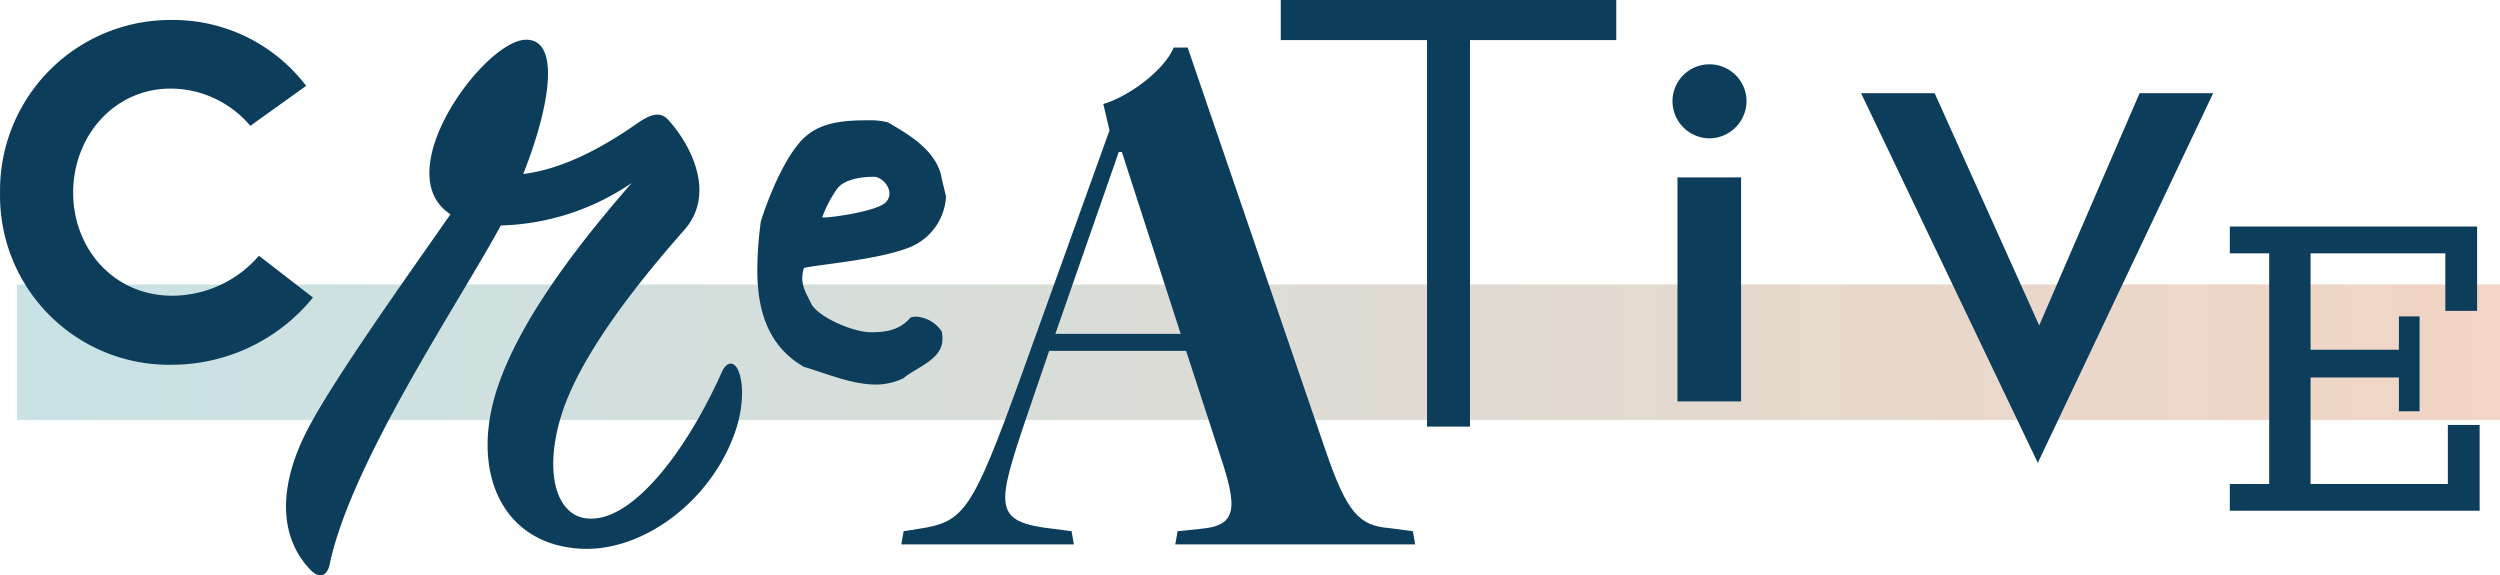
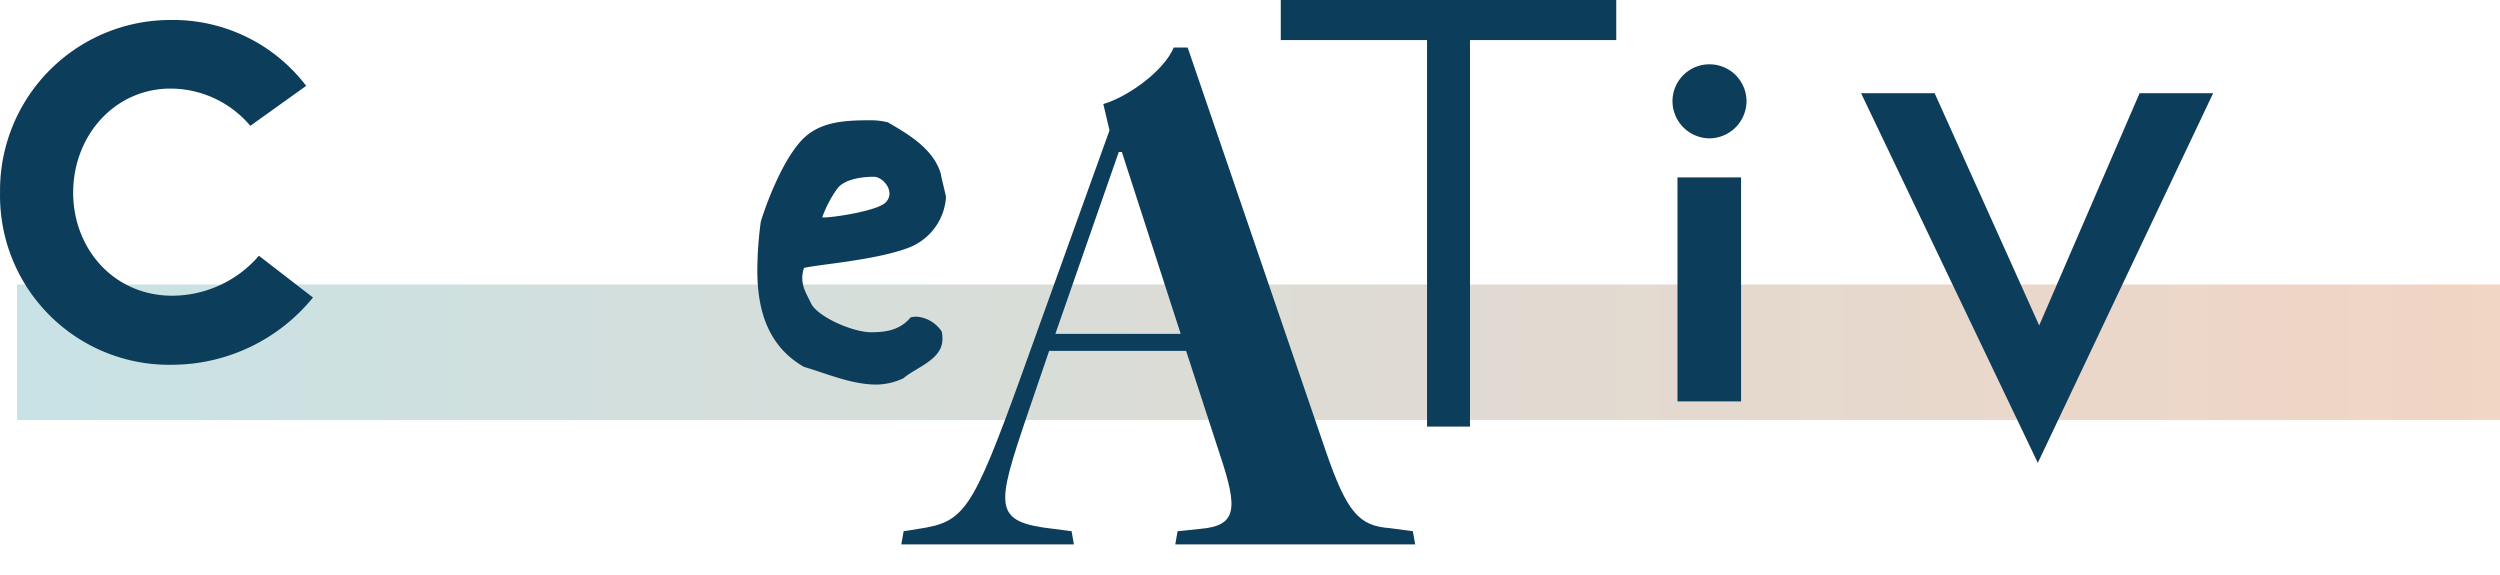
<svg xmlns="http://www.w3.org/2000/svg" width="297.198" height="68.4" viewBox="0 0 297.198 68.4">
  <defs>
    <linearGradient id="linear-gradient" y1="0.5" x2="1" y2="0.5" gradientUnits="objectBoundingBox">
      <stop offset="0" stop-color="#49a2ac" />
      <stop offset="1" stop-color="#d3743d" />
    </linearGradient>
  </defs>
  <g id="graphic_creative" transform="translate(-752.802 -3035.285)">
    <path id="Path_4125" data-name="Path 4125" d="M295.174,11.1H0V-5H295.174Z" transform="translate(754.826 3074.104)" opacity="0.3" fill="url(#linear-gradient)" />
    <g id="Group_5289" data-name="Group 5289" transform="translate(750.357 2993.946)">
      <path id="Path_4265" data-name="Path 4265" d="M-9.5-19.818c0-6.7,4.86-12.366,11.61-12.366a12.443,12.443,0,0,1,9.45,4.428L18.2-32.508a19.883,19.883,0,0,0-16.092-7.83,20.26,20.26,0,0,0-20.3,20.52A20.1,20.1,0,0,0,2.322.648,21.657,21.657,0,0,0,19.008-7.344l-6.426-4.968A13.64,13.64,0,0,1,2.268-7.56C-4.644-7.56-9.5-13.122-9.5-19.818Z" transform="translate(20.643 84.053)" fill="#0c3d5b" />
-       <path id="Path_4266" data-name="Path 4266" d="M0-42.028c3.325-8.379,4.389-16.093.266-15.96-4.921.133-16.492,15.827-8.911,20.748-4.921,7.049-13.832,19.551-16.891,25.4-3.591,6.783-3.591,12.9.266,16.891,1.2,1.2,2,.532,2.261-.665C-20.482-7.714-7.714-26.6-2.66-35.91A28.916,28.916,0,0,0,12.9-40.964C7.581-34.846-.133-25.4-3.059-16.625-6.384-6.65-2.527,2.128,7.049,2.527c7.049.266,14.763-5.32,17.822-13.034,1.463-3.591,1.33-6.783.665-8.246-.532-1.064-1.33-.931-1.862.133C19.418-9.044,13.034-.8,7.847-1.064,3.99-1.2,2.394-6.384,4.522-13.3s8.645-15.3,14.63-22.078c3.857-4.389.665-10.241-1.862-13.034-.931-1.064-1.995-.8-3.591.266C8.778-44.688,4.256-42.56,0-42.028Z" transform="translate(64.643 104.053)" fill="#0c3d5b" />
      <path id="Path_4268" data-name="Path 4268" d="M10.836-5.376a3.767,3.767,0,0,0-.084-.924,3.923,3.923,0,0,0-2.94-1.764,2.326,2.326,0,0,0-.756.084c-1.26,1.512-2.94,1.764-4.7,1.764-2.184,0-6.384-1.848-7.14-3.444-.588-1.26-1.428-2.352-.84-4.2,1.68-.42,8.652-.924,12.516-2.436a6.916,6.916,0,0,0,4.368-5.964c0-.252-.588-2.436-.588-2.688-.84-3.108-4.032-4.872-6.3-6.216a8.142,8.142,0,0,0-1.932-.252c-3.276,0-6.636.084-8.82,2.94-1.848,2.268-3.528,6.384-4.368,9.072a43.775,43.775,0,0,0-.42,5.8C-11.172-8.988-10-4.62-5.628-2.1c2.6.756,5.46,2.016,8.316,2.1A7.651,7.651,0,0,0,6.216-.756C7.644-2.016,10.836-2.94,10.836-5.376ZM-3.444-19.908a14.184,14.184,0,0,1,1.764-3.36C-.756-24.528,1.6-24.7,2.688-24.7s2.6,1.764,1.428,3.024C3.024-20.5-3.612-19.656-3.444-19.908Z" transform="translate(103.643 87.053)" fill="#0c3d5b" />
      <path id="Path_4267" data-name="Path 4267" d="M-13.478-23H2.806L6.854-10.58C8.97-4.232,8.878-2.208,4.462-1.84l-2.668.276L1.518,0h28.52l-.276-1.564L27-1.932c-3.588-.276-5.06-1.748-7.636-9.292L2.99-59.064H1.334c-1.2,2.852-5.52,5.888-8.372,6.716L-6.3-49.22-16.79-20.056C-22.678-3.772-23.6-2.668-29.026-1.84l-1.748.276L-31.05,0h20.516l-.276-1.564-2.116-.276c-7.268-.828-6.9-2.484-3.128-13.616Zm15.64-2.024h-14.9L-5.2-46.644h.368Z" transform="translate(140.643 106.053)" fill="#0c3d5b" />
      <path id="Path_4270" data-name="Path 4270" d="M3.78-26.622H-3.78V0H3.78Zm-8.154-9.072A4.437,4.437,0,0,0,0-31.266a4.448,4.448,0,0,0,4.428-4.428A4.4,4.4,0,0,0,0-40.068,4.39,4.39,0,0,0-4.374-35.694Z" transform="translate(205.643 89.053)" fill="#0c3d5b" />
      <path id="Path_4271" data-name="Path 4271" d="M.055,2.31,20.9-41.635H12.155L.22-14.025l-12.43-27.61h-8.745Z" transform="translate(244.643 94.053)" fill="#0c3d5b" />
-       <path id="Path_4272" data-name="Path 4272" d="M-15.12,0V-3.18h4.68V-30.6h-4.68v-3.18h29.4v10.02H10.5V-30.6H-5.52v11.46H4.98V-23.1H7.44v11.28H4.98v-4.02H-5.52V-3.18H10.8V-10.2h3.78V0Z" transform="translate(282.643 102.053)" fill="#0c3d5b" />
      <path id="Path_4269" data-name="Path 4269" d="M-19.941-45.954H-2.553V0H2.553V-45.954H19.941v-4.761H-19.941Z" transform="translate(174.643 92.053)" fill="#0c3d5b" />
    </g>
  </g>
</svg>